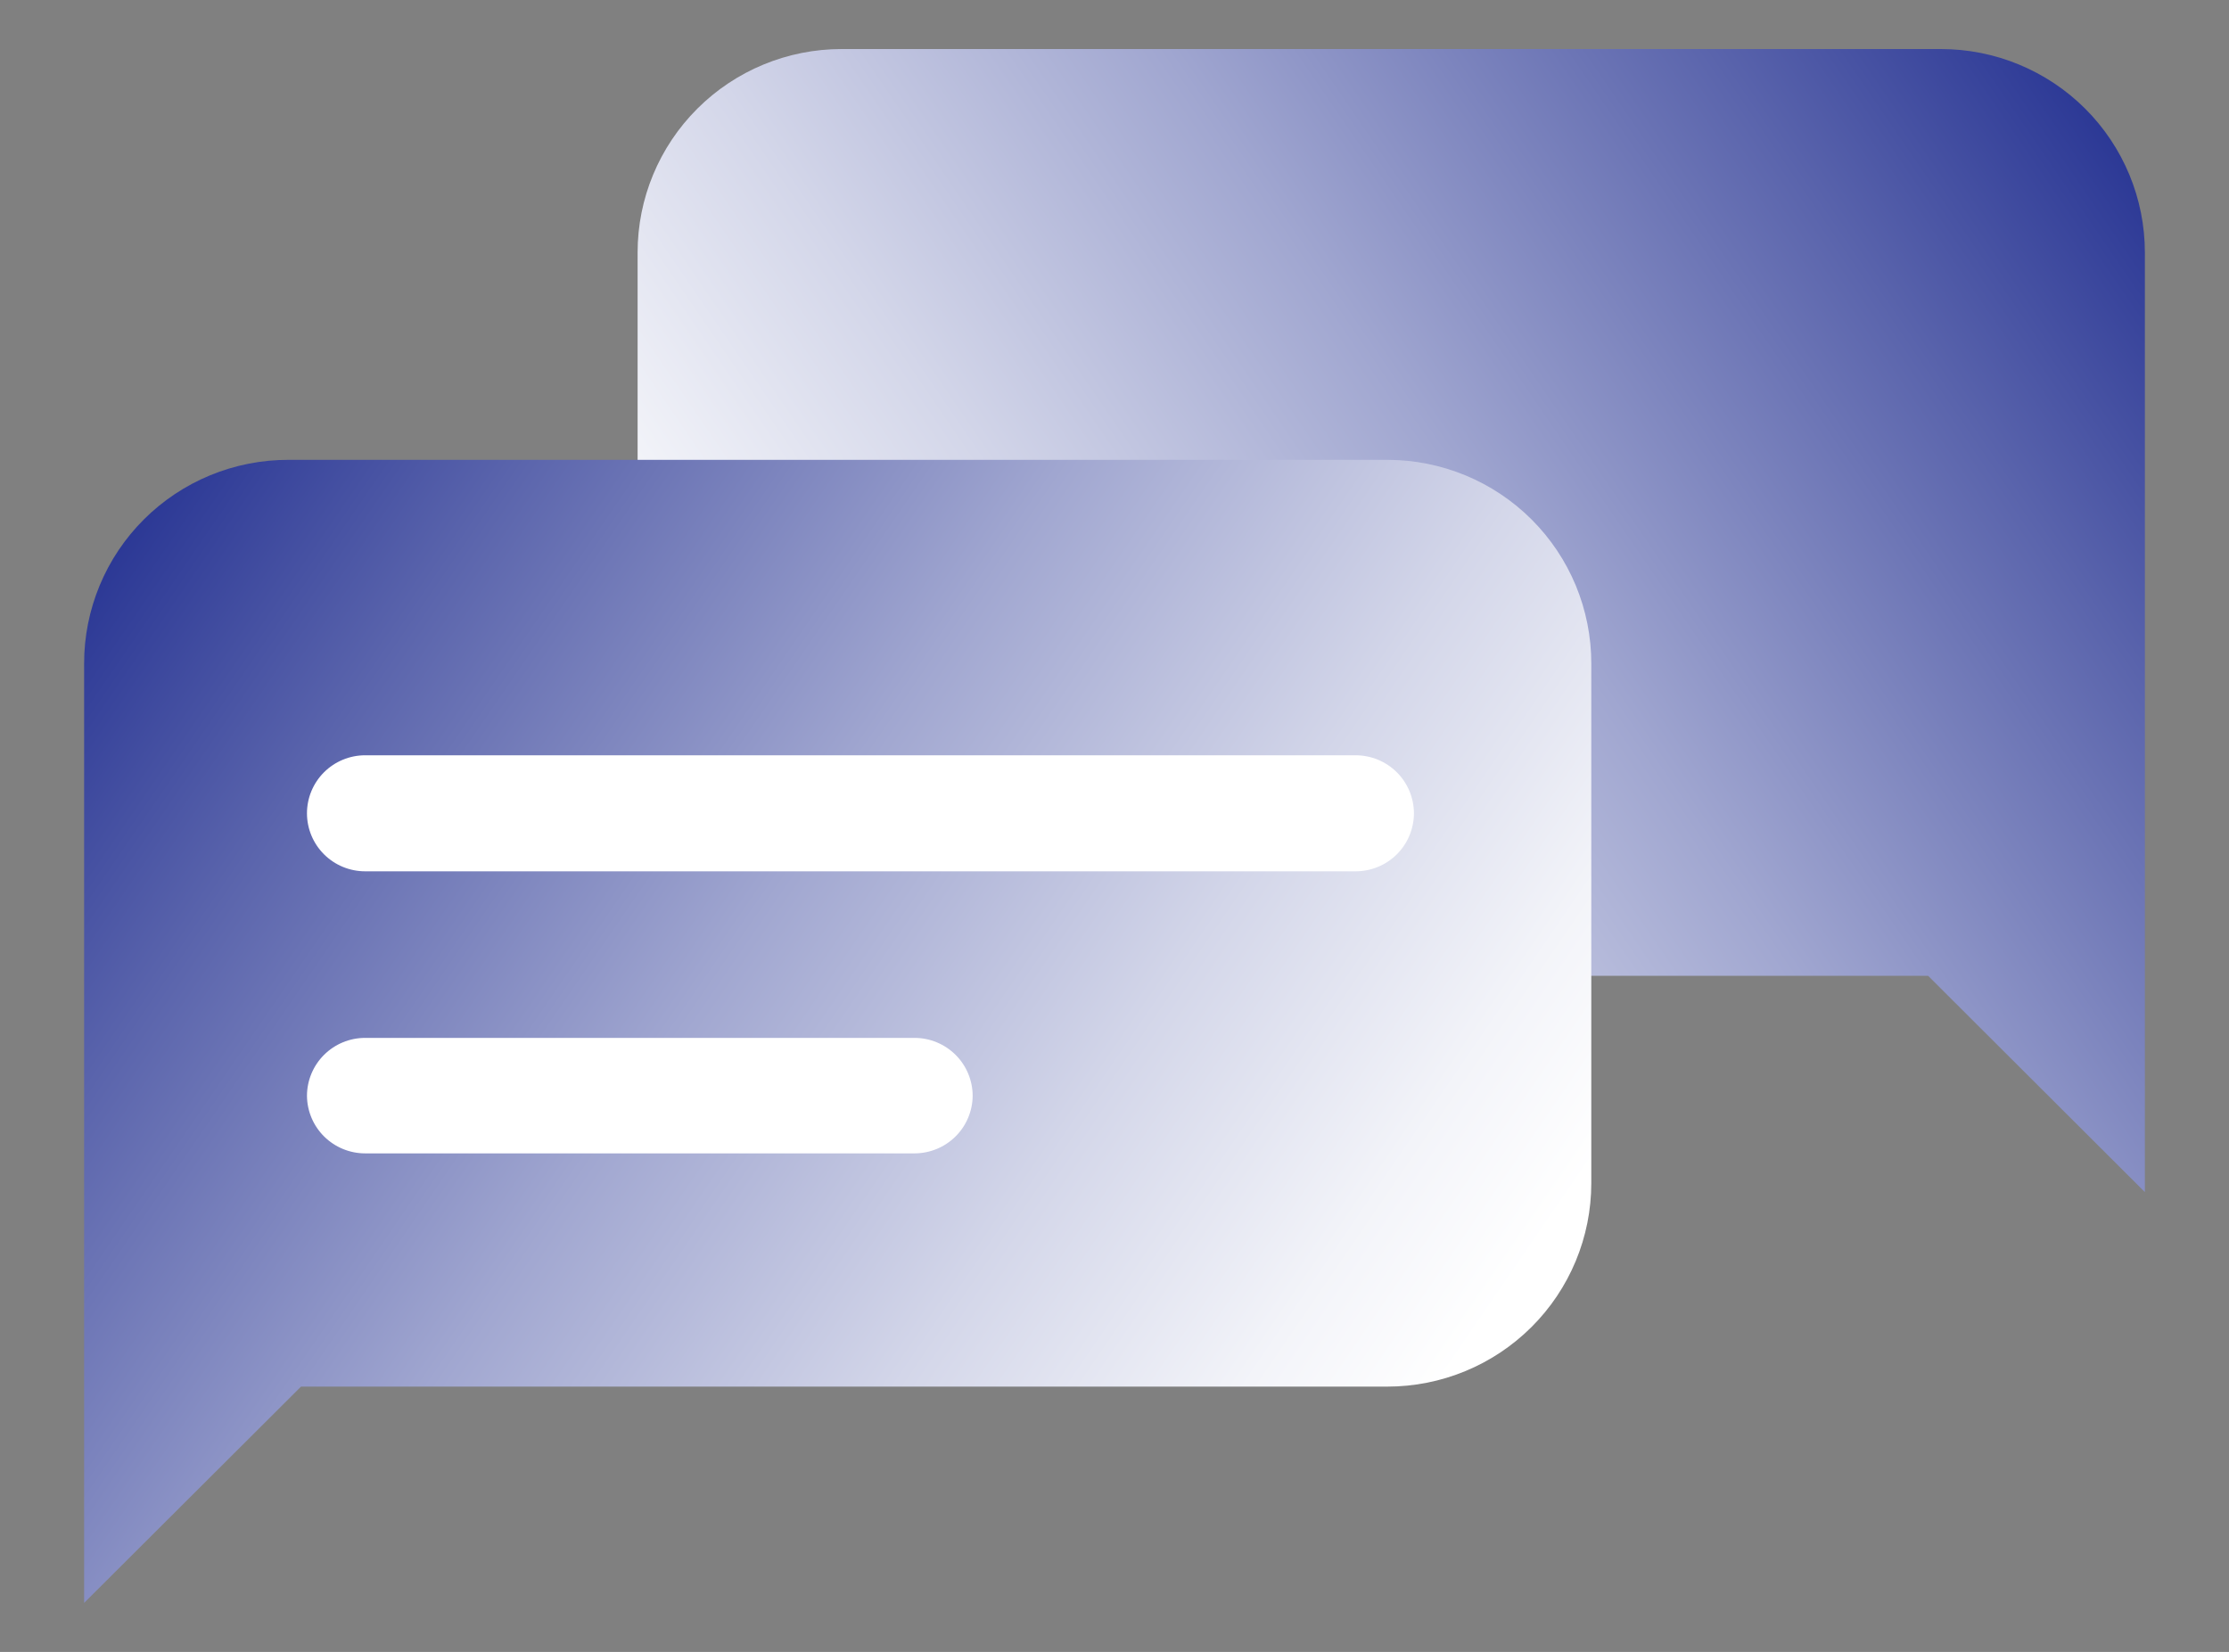
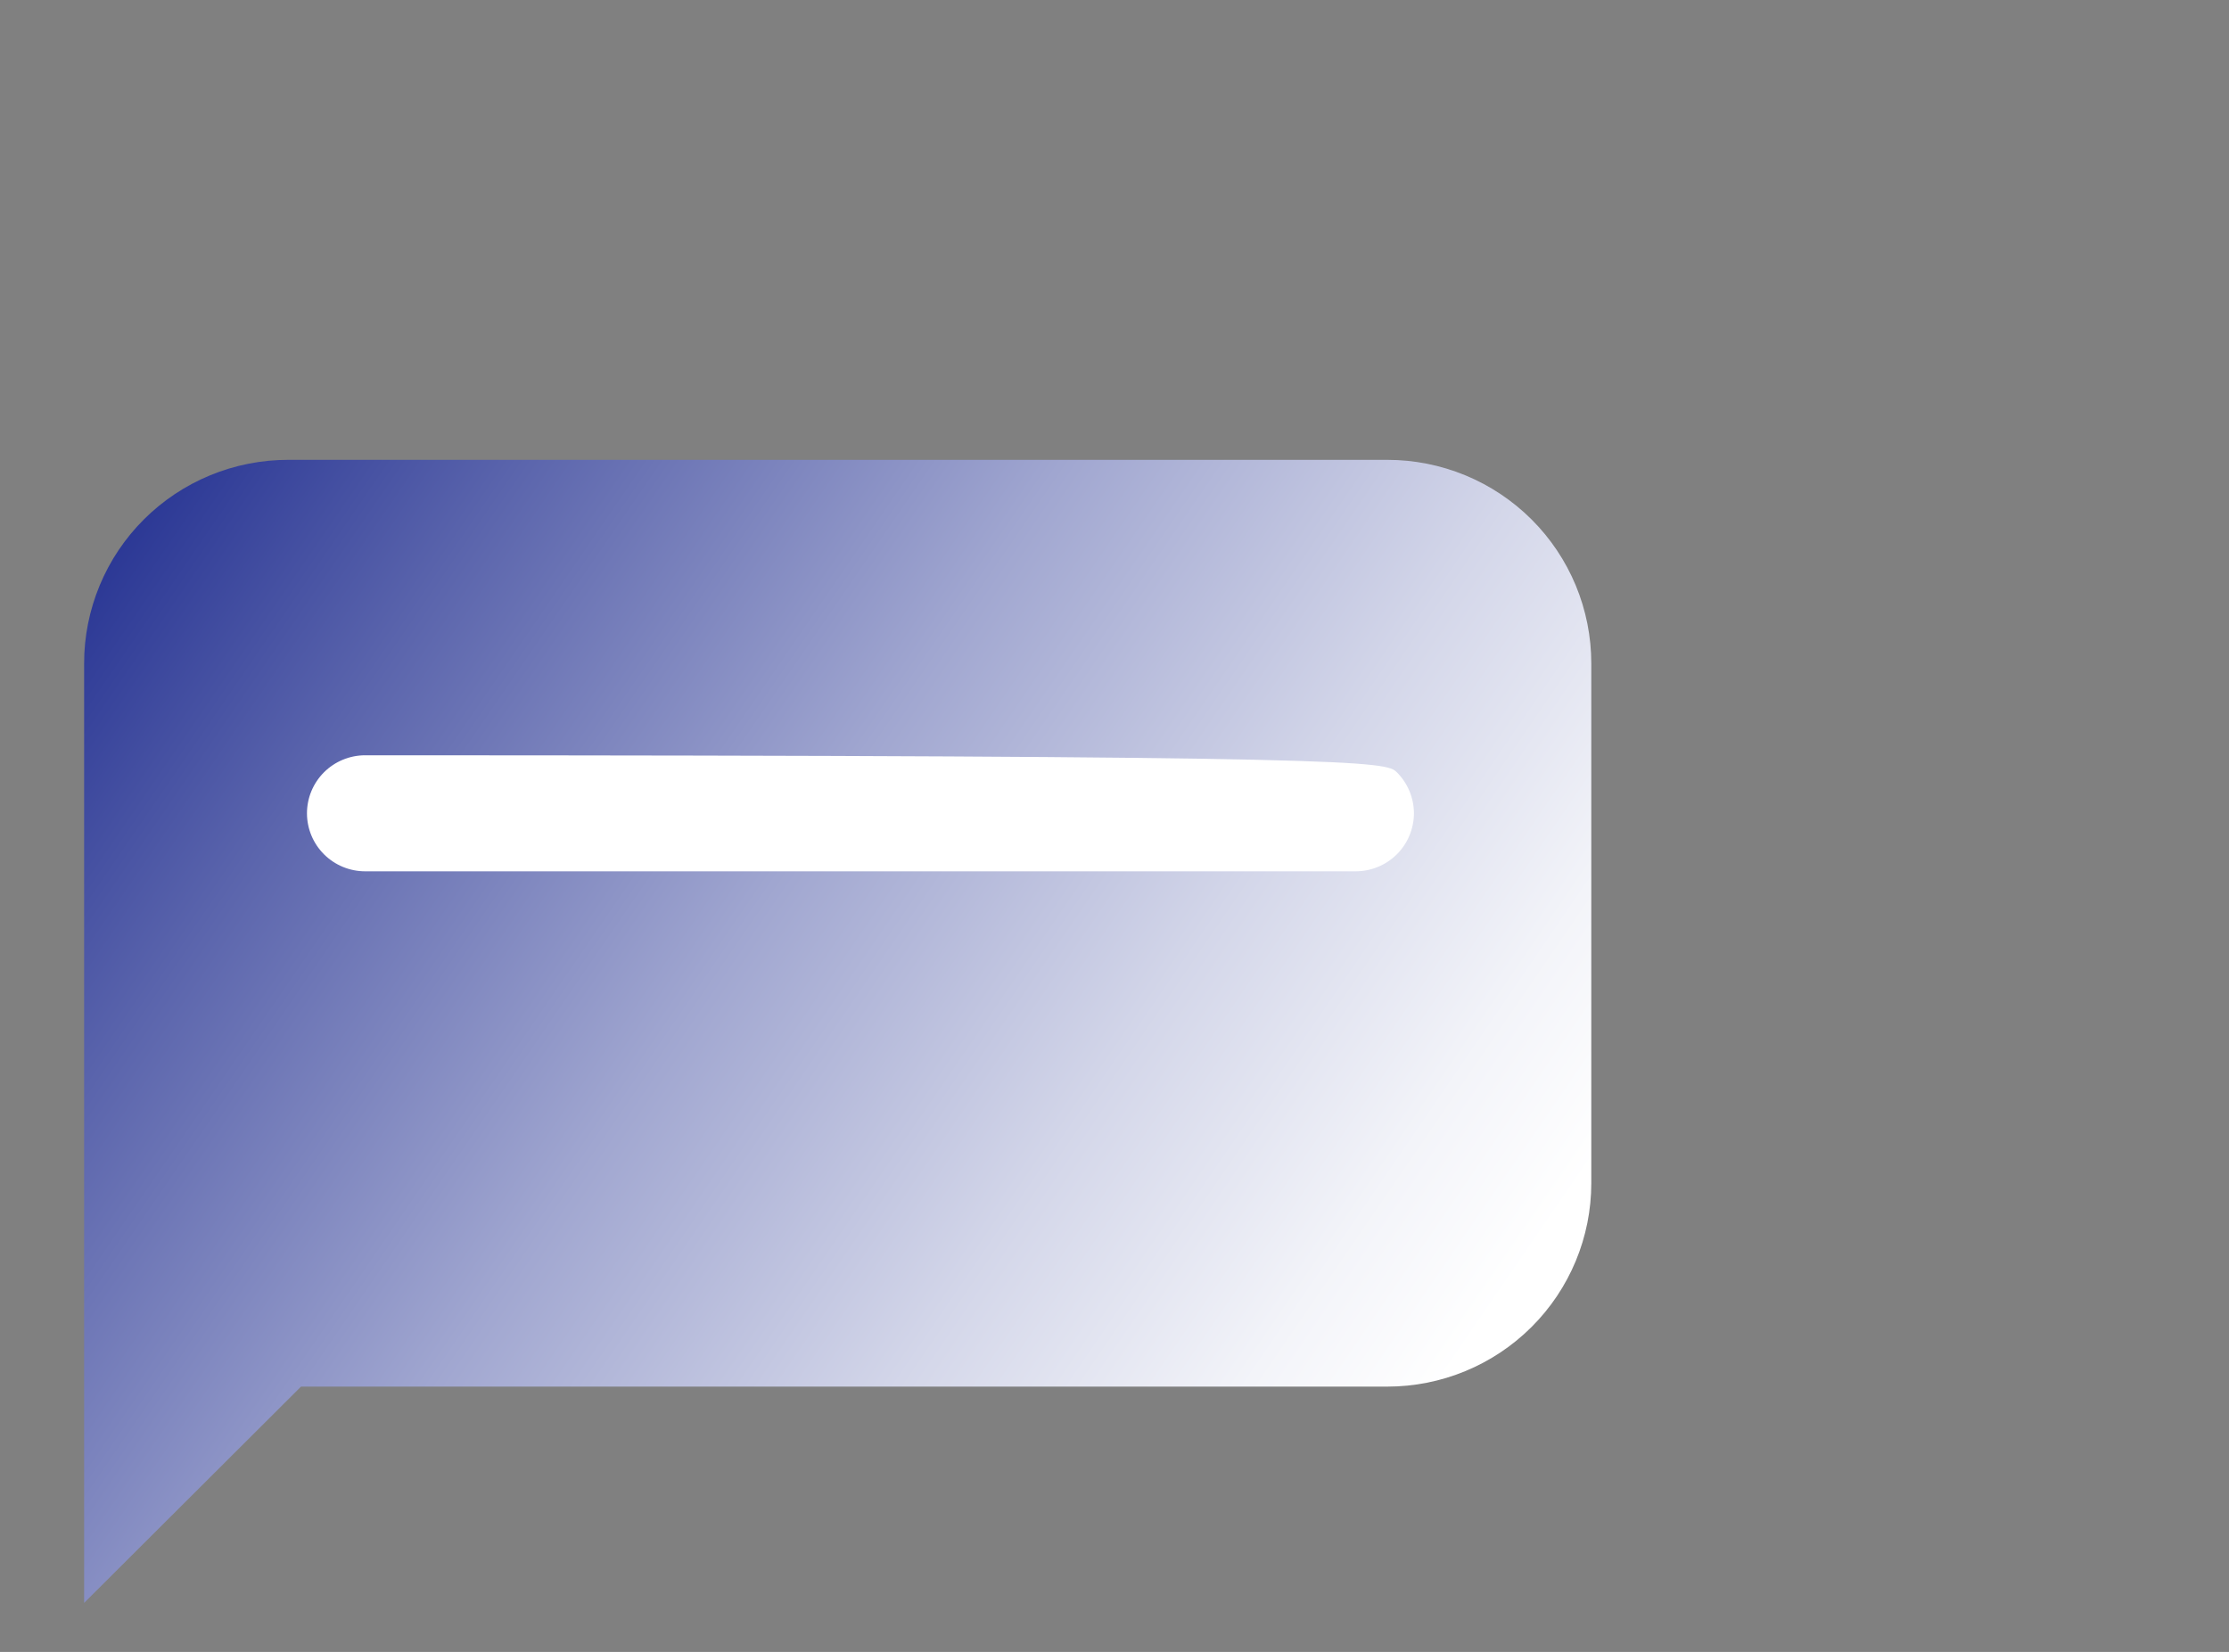
<svg xmlns="http://www.w3.org/2000/svg" width="85" height="63" viewBox="0 0 85 63" fill="none">
  <rect x="0" y="0" width="85" height="63" fill="#808080" stroke="none" />
-   <path d="M32.093 1.87H74.013C76.076 1.87 78.055 2.688 79.514 4.143C80.972 5.598 81.792 7.572 81.792 9.63V45.463L73.526 37.214H32.093C31.071 37.214 30.059 37.013 29.115 36.623C28.171 36.233 27.313 35.661 26.591 34.94C25.869 34.219 25.296 33.363 24.905 32.421C24.514 31.479 24.314 30.47 24.314 29.45V9.63C24.314 7.572 25.134 5.598 26.593 4.143C28.051 2.688 30.03 1.87 32.093 1.87Z" fill="url(#paint0_linear_1264_477)" />
  <path d="M52.903 17.537H11.004C9.98 17.535 8.967 17.734 8.021 18.123C7.075 18.512 6.215 19.084 5.491 19.805C4.767 20.526 4.192 21.383 3.801 22.326C3.409 23.269 3.207 24.28 3.208 25.3V61.13L11.478 52.881H52.903C54.966 52.881 56.944 52.063 58.403 50.608C59.862 49.153 60.682 47.179 60.682 45.121V25.3C60.682 24.281 60.481 23.272 60.091 22.33C59.7 21.388 59.127 20.532 58.405 19.811C57.682 19.09 56.825 18.518 55.881 18.128C54.937 17.738 53.925 17.537 52.903 17.537Z" fill="url(#paint1_linear_1264_477)" />
-   <path d="M51.701 33.229H13.924C13.336 33.229 12.772 32.996 12.356 32.581C11.94 32.166 11.706 31.603 11.706 31.017C11.706 30.43 11.94 29.867 12.356 29.452C12.772 29.038 13.336 28.804 13.924 28.804H51.701C52.289 28.806 52.852 29.039 53.268 29.454C53.683 29.868 53.917 30.43 53.919 31.017C53.917 31.603 53.683 32.165 53.268 32.58C52.852 32.994 52.289 33.228 51.701 33.229Z" fill="white" />
-   <path d="M34.878 43.986H13.924C13.339 43.986 12.779 43.755 12.363 43.345C11.948 42.935 11.712 42.377 11.706 41.794C11.706 41.208 11.94 40.645 12.356 40.23C12.772 39.815 13.336 39.582 13.924 39.582H34.878C35.465 39.583 36.028 39.817 36.443 40.232C36.858 40.646 37.091 41.209 37.091 41.794C37.086 42.377 36.85 42.933 36.436 43.343C36.021 43.754 35.462 43.984 34.878 43.986Z" fill="white" />
+   <path d="M51.701 33.229H13.924C13.336 33.229 12.772 32.996 12.356 32.581C11.94 32.166 11.706 31.603 11.706 31.017C11.706 30.43 11.94 29.867 12.356 29.452C12.772 29.038 13.336 28.804 13.924 28.804C52.289 28.806 52.852 29.039 53.268 29.454C53.683 29.868 53.917 30.43 53.919 31.017C53.917 31.603 53.683 32.165 53.268 32.58C52.852 32.994 52.289 33.228 51.701 33.229Z" fill="white" />
  <defs>
    <linearGradient id="paint0_linear_1264_477" x1="82.516" y1="5.412" x2="31.983" y2="40.038" gradientUnits="userSpaceOnUse">
      <stop stop-color="#253292" />
      <stop offset="0.2" stop-color="#5A64AC" />
      <stop offset="0.48" stop-color="#A0A6D0" />
      <stop offset="0.72" stop-color="#D3D6E9" />
      <stop offset="0.9" stop-color="#F3F4F9" />
      <stop offset="1" stop-color="white" />
    </linearGradient>
    <linearGradient id="paint1_linear_1264_477" x1="2.489" y1="21.083" x2="53.021" y2="55.704" gradientUnits="userSpaceOnUse">
      <stop stop-color="#253292" />
      <stop offset="0.2" stop-color="#5A64AC" />
      <stop offset="0.48" stop-color="#A0A6D0" />
      <stop offset="0.72" stop-color="#D3D6E9" />
      <stop offset="0.9" stop-color="#F3F4F9" />
      <stop offset="1" stop-color="white" />
    </linearGradient>
  </defs>
</svg>